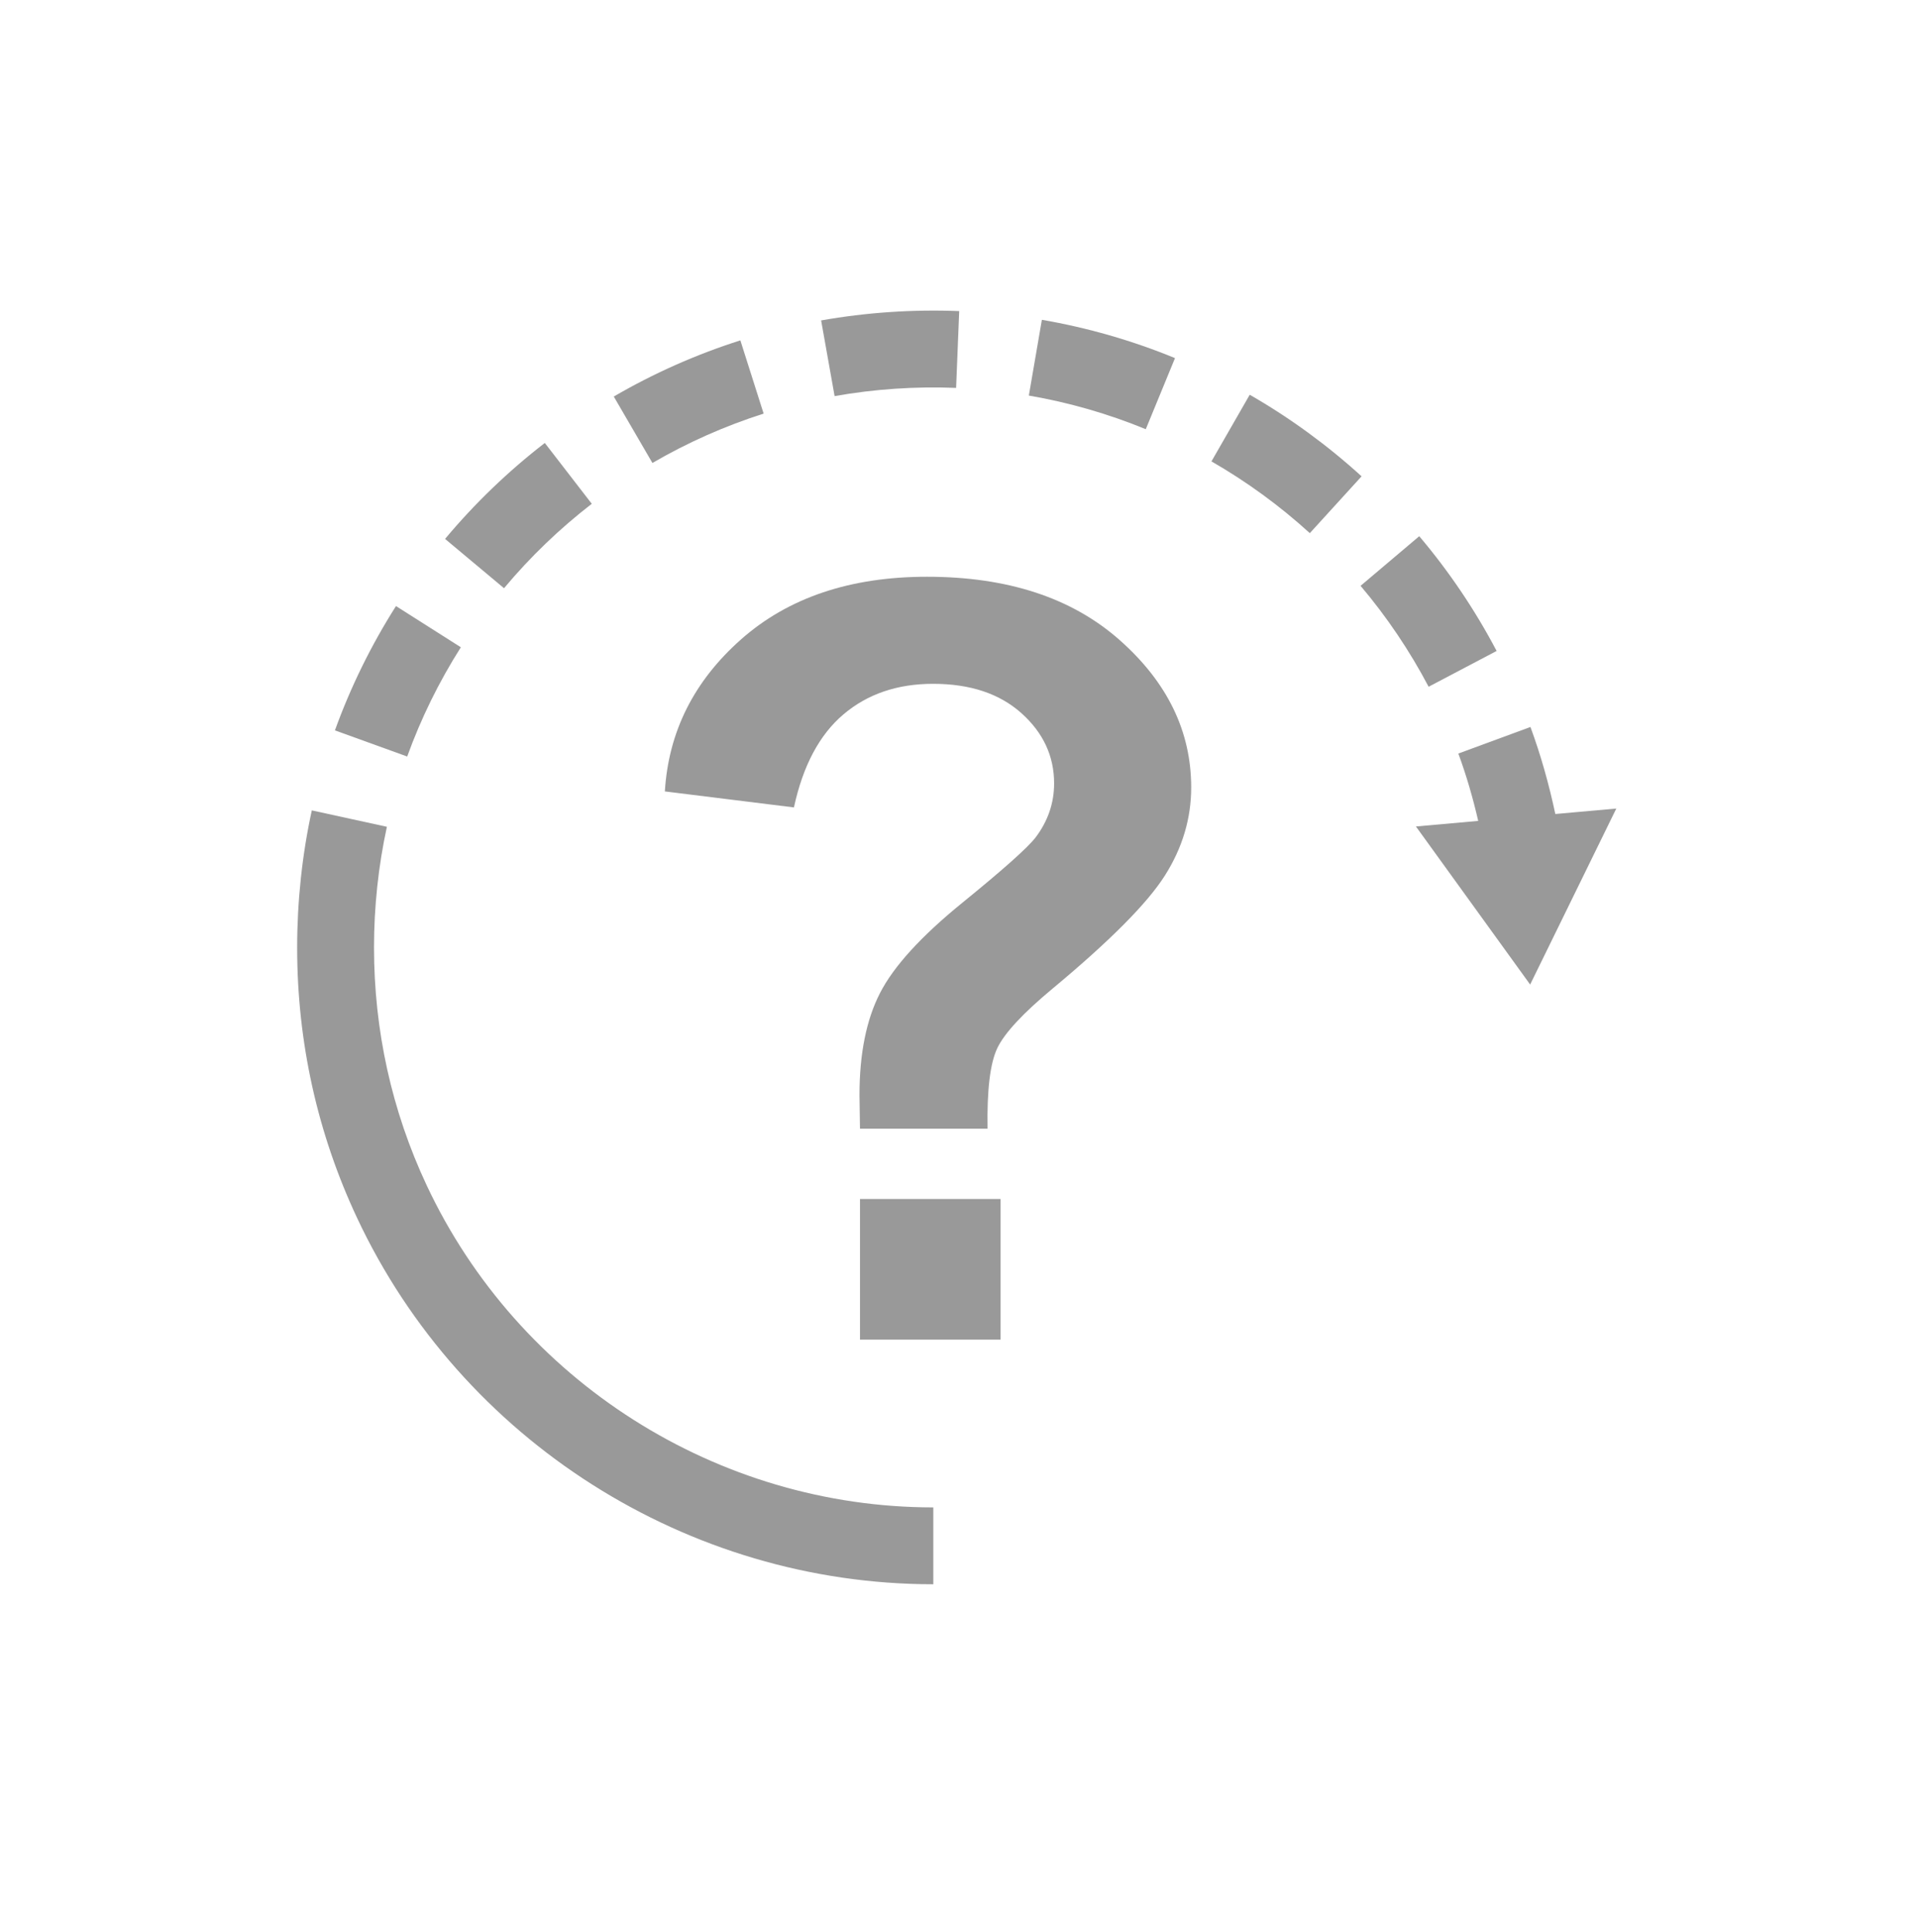
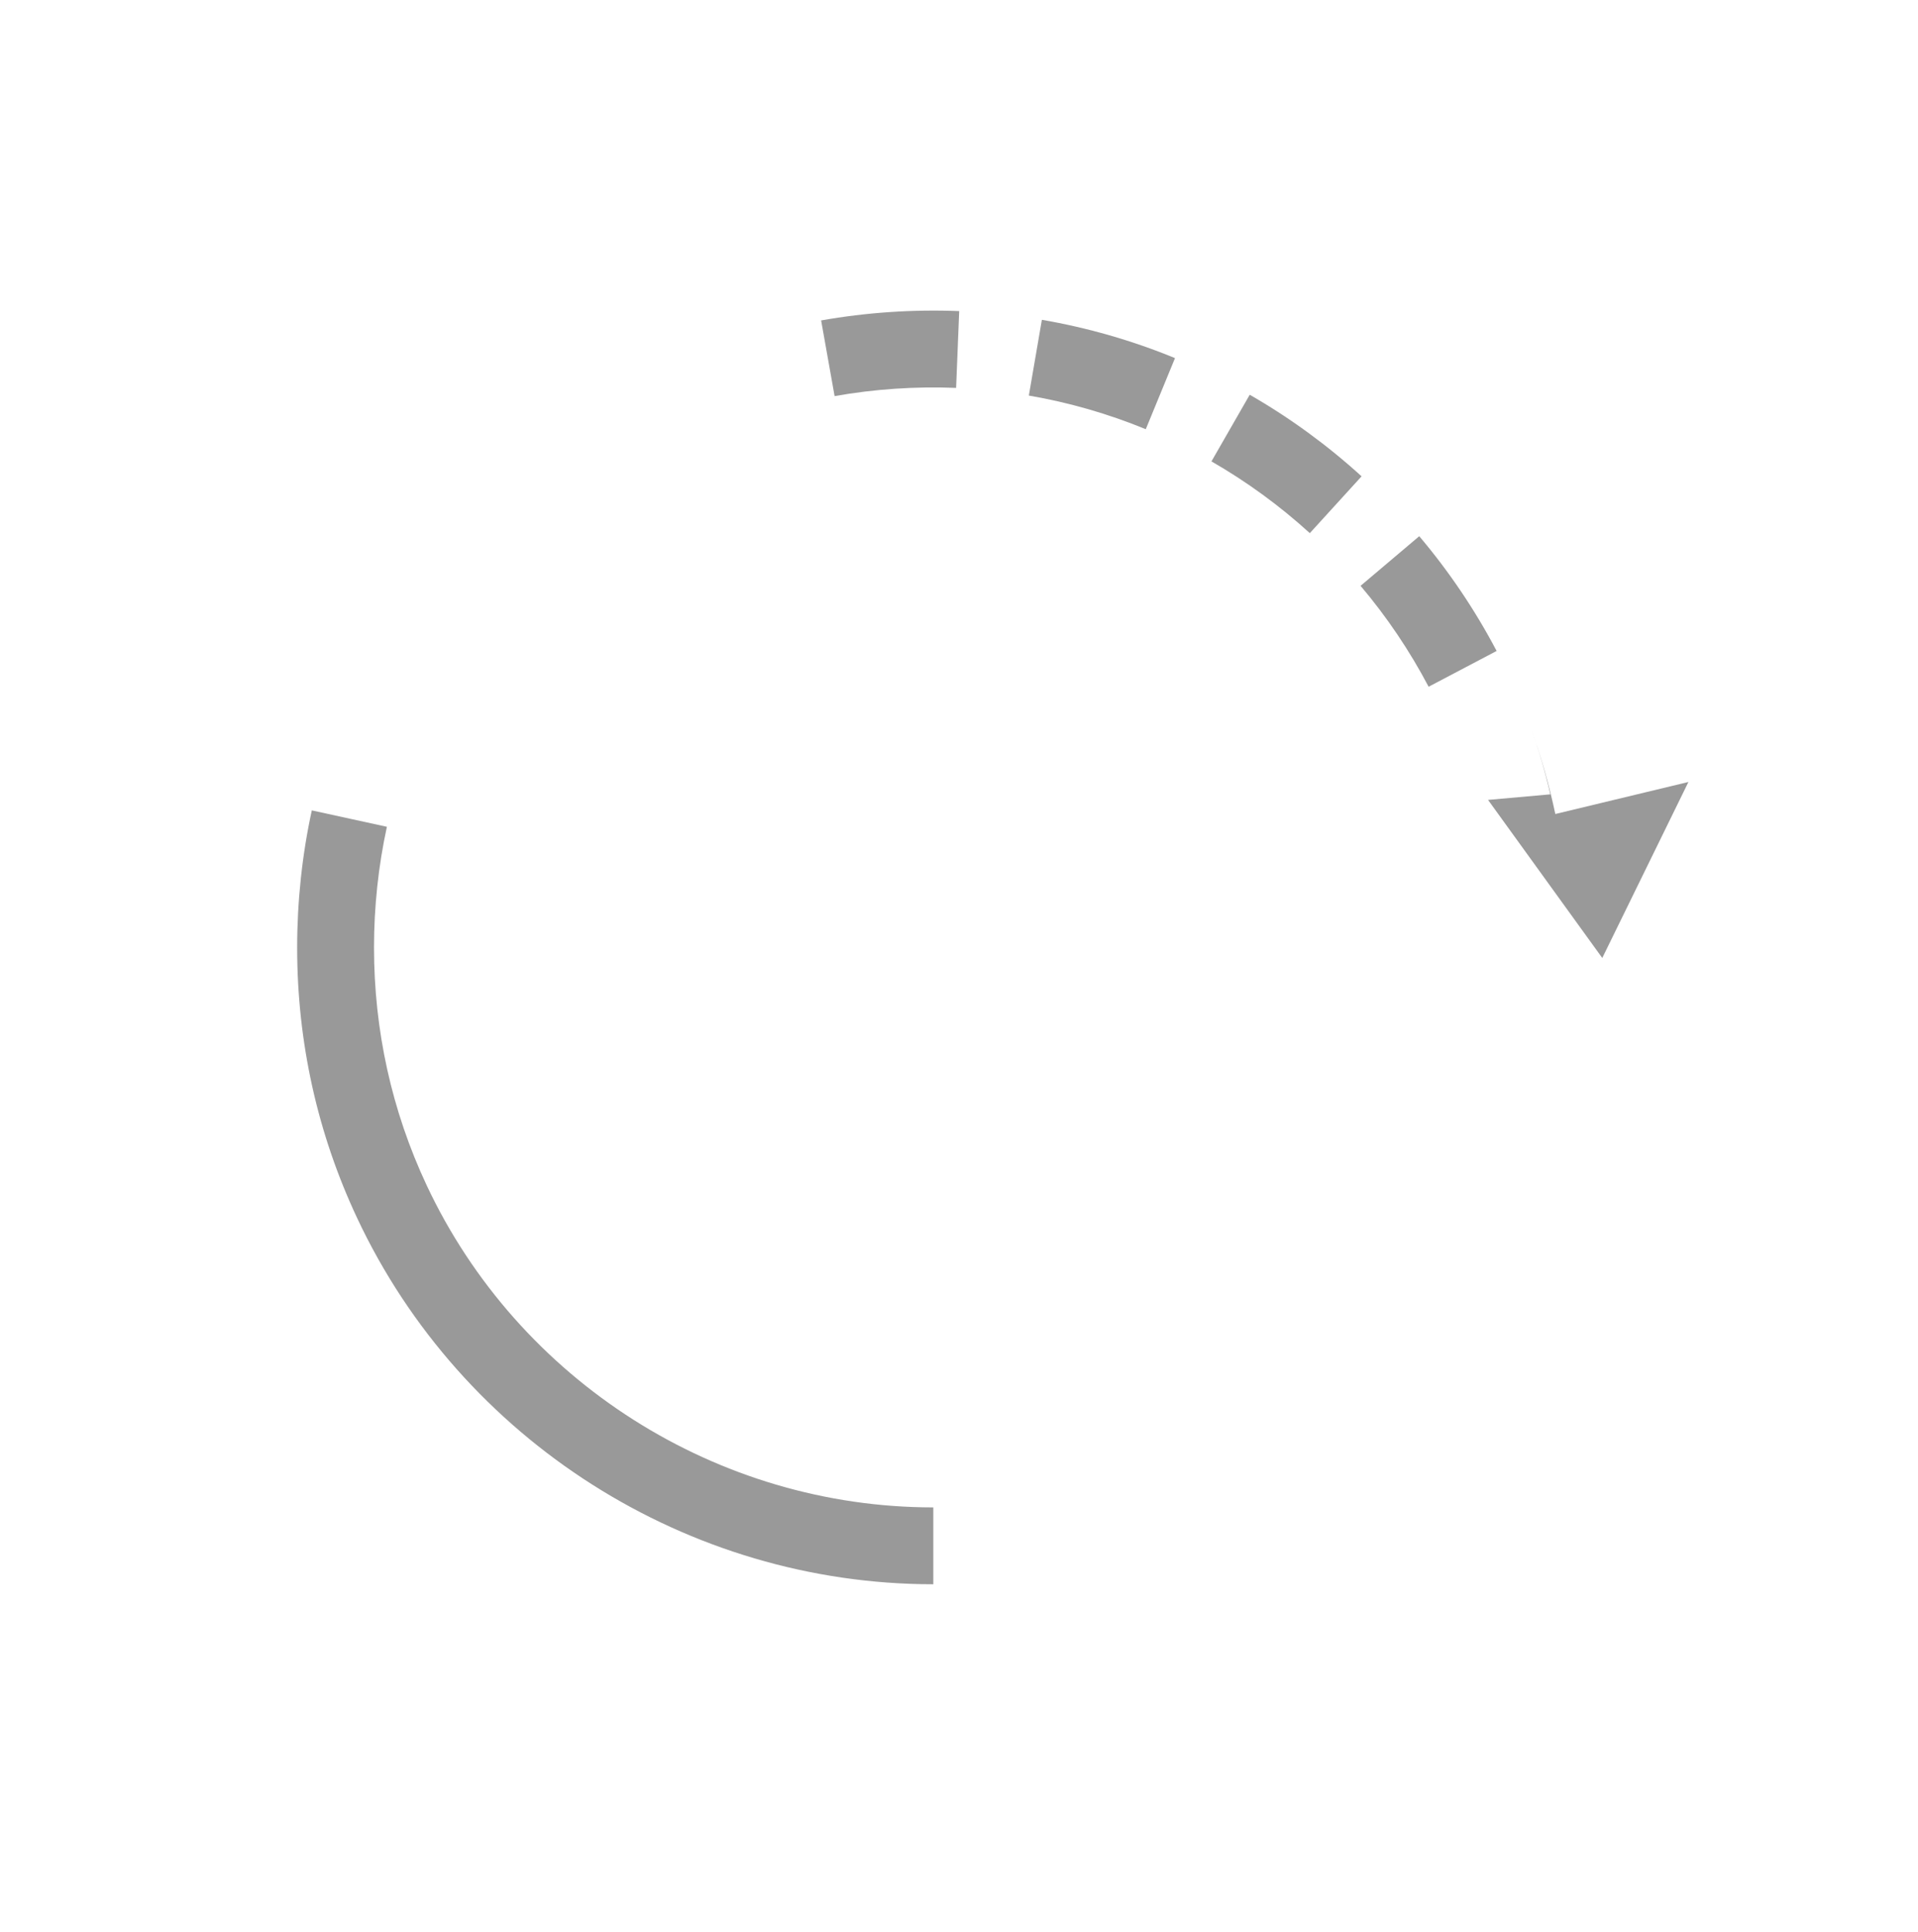
<svg xmlns="http://www.w3.org/2000/svg" version="1.1" id="Calque_1" x="0px" y="0px" width="209.989px" height="211.489px" viewBox="0 0 209.989 211.489" enable-background="new 0 0 209.989 211.489" xml:space="preserve">
  <g>
    <g>
-       <path fill="#999999" d="M64.79,55.152l-5.143-6.66c-4.001,3.09-7.676,6.624-10.92,10.504l6.455,5.397    C58.037,60.979,61.27,57.87,64.79,55.152z" />
      <path fill="#999999" d="M89.9,35.08l1.475,8.283c4.355-0.775,8.873-1.078,13.303-0.899l0.338-8.407    C99.988,33.856,94.854,34.199,89.9,35.08z" />
-       <path fill="#999999" d="M83.606,45.28l-2.549-8.018c-4.816,1.53-9.479,3.599-13.859,6.148l4.231,7.272    C75.278,48.443,79.375,46.626,83.606,45.28z" />
-       <path fill="#999999" d="M50.456,70.859l-7.102-4.511c-2.717,4.277-4.967,8.856-6.686,13.608l7.912,2.862    C46.091,78.643,48.067,74.62,50.456,70.859z" />
      <path fill="#999999" d="M155.384,58.699l-6.424,5.433c2.875,3.4,5.382,7.118,7.45,11.047l7.445-3.917    C161.503,66.791,158.653,62.564,155.384,58.699z" />
      <path fill="#999999" d="M136.824,43.214l-4.19,7.295c3.854,2.214,7.477,4.857,10.769,7.856l5.667-6.22    C145.326,48.736,141.207,45.731,136.824,43.214z" />
      <path fill="#999999" d="M112.641,43.303c4.384,0.754,8.691,1.993,12.802,3.683l3.2-7.783c-4.681-1.924-9.586-3.334-14.576-4.192    L112.641,43.303z" />
      <path fill="#999999" d="M46.716,129.764c-3.826-8.154-5.768-16.965-5.768-26.048c0-4.429,0.475-8.918,1.411-13.205l-8.221-1.795    c-1.065,4.875-1.604,9.987-1.604,15.019c0,10.328,2.209,20.322,6.565,29.604c11.428,24.357,36.189,40.094,63.083,40.094v-8.414    C78.538,165.019,56.766,151.18,46.716,129.764z" />
    </g>
-     <path fill="#999999" d="M170.282,89.111c-0.688-3.237-1.583-6.429-2.723-9.527l-7.896,2.908c0.886,2.404,1.6,4.872,2.176,7.375   l-6.818,0.609l12.505,17.304l9.432-19.266L170.282,89.111z" />
-     <path fill="#999999" d="M108.122,123.557H94.154c-0.037-2.007-0.055-3.231-0.055-3.669c0-4.527,0.748-8.253,2.246-11.175   c1.497-2.921,4.492-6.208,8.983-9.86c4.492-3.651,7.176-6.043,8.052-7.176c1.35-1.789,2.027-3.76,2.027-5.916   c0-2.993-1.197-5.561-3.587-7.696c-2.393-2.136-5.615-3.205-9.669-3.205c-3.908,0-7.176,1.115-9.805,3.342   c-2.629,2.228-4.437,5.625-5.423,10.188l-14.133-1.752c0.401-6.536,3.186-12.086,8.354-16.652c5.167-4.564,11.95-6.847,20.35-6.847   c8.836,0,15.866,2.311,21.089,6.93c5.222,4.62,7.833,9.997,7.833,16.131c0,3.396-0.958,6.611-2.876,9.641   c-1.917,3.032-6.017,7.158-12.297,12.38c-3.251,2.703-5.268,4.875-6.053,6.518C108.404,116.382,108.048,119.321,108.122,123.557z    M94.154,146.65v-15.393h15.393v15.393H94.154z" />
+     <path fill="#999999" d="M170.282,89.111c-0.688-3.237-1.583-6.429-2.723-9.527c0.886,2.404,1.6,4.872,2.176,7.375   l-6.818,0.609l12.505,17.304l9.432-19.266L170.282,89.111z" />
  </g>
</svg>